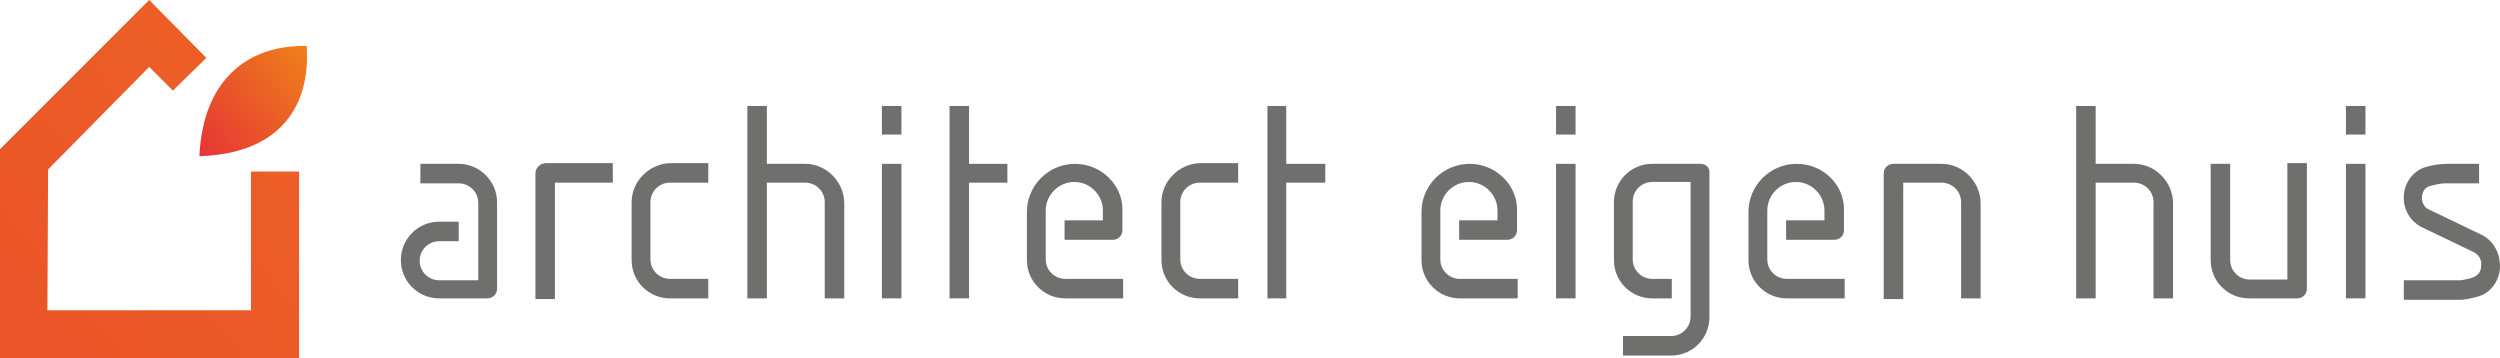
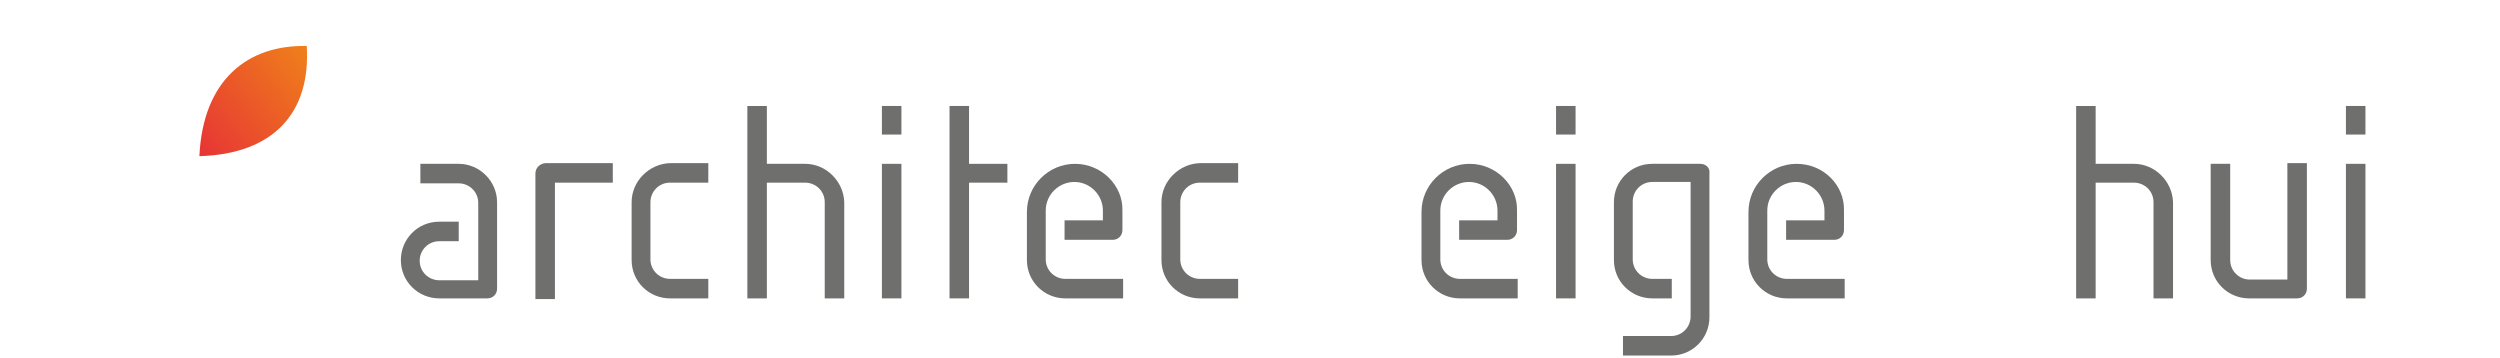
<svg xmlns="http://www.w3.org/2000/svg" version="1.1" id="Layer_1" x="0px" y="0px" viewBox="0 0 358.6 51.4" style="enable-background:new 0 0 358.6 51.4;" xml:space="preserve">
  <style type="text/css"> .st0{fill-rule:evenodd;clip-rule:evenodd;fill:url(#SVGID_1_);} .st1{fill-rule:evenodd;clip-rule:evenodd;fill:url(#SVGID_2_);} .st2{fill-rule:evenodd;clip-rule:evenodd;fill:#6F6F6E;} </style>
  <g>
    <linearGradient id="SVGID_1_" gradientUnits="userSpaceOnUse" x1="-104.956" y1="140.732" x2="144.833" y2="-68.866">
      <stop offset="0" style="stop-color:#E73535" />
      <stop offset="1" style="stop-color:#EF7D1B" />
    </linearGradient>
-     <polygon class="st0" points="0,51.4 0,21.4 21.4,0 29.6,8.3 24.8,13 21.4,9.6 6.9,24.3 6.8,44.5 36,44.5 36,24.6 42.9,24.6 42.9,51.4 " />
    <linearGradient id="SVGID_2_" gradientUnits="userSpaceOnUse" x1="28.047" y1="21.349" x2="44.229" y2="8.245">
      <stop offset="0" style="stop-color:#E73535" />
      <stop offset="1" style="stop-color:#EF7D1B" />
    </linearGradient>
    <path class="st1" d="M28.6,22.4c10.6-0.3,16-6.2,15.4-15.8C35.5,6.4,29.1,11.5,28.6,22.4z" />
-     <path class="st2" d="M356,33.7l-7.7-3.7c-0.6-0.3-0.9-1-0.9-1.6c0-0.8,0.4-1.5,1.1-1.7c0.8-0.2,1.5-0.4,2.3-0.4h4.8v-2.8H351 c-1.1,0-2.2,0.2-3.2,0.5c-1.8,0.6-3,2.4-3,4.3l0,0.4c0.1,1.6,1,3,2.4,3.8l7.7,3.7c0.7,0.4,1.1,1.1,1,1.9c0,0.8-0.4,1.4-1.2,1.7 c-0.5,0.2-1.1,0.3-1.7,0.4h-8.2v2.8h8.4c0.8-0.1,1.7-0.3,2.4-0.5c1.8-0.6,3-2.4,3-4.3C358.6,36.2,357.6,34.5,356,33.7z" />
    <path class="st2" d="M65.8,23.5h-5.5v2.8h5.5c1.5,0,2.8,1.2,2.8,2.8v2.8v8.3H63c-1.5,0-2.8-1.2-2.8-2.8c0-1.5,1.2-2.8,2.8-2.8h2.8 v-2.8H63c-3.1,0-5.5,2.5-5.5,5.5c0,3.1,2.5,5.5,5.5,5.5h6.9c0.8,0,1.4-0.6,1.4-1.4V29C71.3,26,68.8,23.5,65.8,23.5z" />
    <path class="st2" d="M90.6,29v8.3c0,3.1,2.5,5.5,5.5,5.5h5.5v-2.8h-5.5c-1.5,0-2.8-1.2-2.8-2.8V29c0-1.5,1.2-2.8,2.8-2.8h5.5v-2.8 h-5.5C93.1,23.5,90.6,26,90.6,29z" />
    <path class="st2" d="M76.8,24.9v18h2.8V26.2h8.3v-2.8h-9.7C77.4,23.5,76.8,24.1,76.8,24.9z" />
    <path class="st2" d="M166.6,29v8.3c0,3.1,2.5,5.5,5.5,5.5h5.5v-2.8h-5.5c-1.5,0-2.8-1.2-2.8-2.8V29c0-1.5,1.2-2.8,2.8-2.8h5.5v-2.8 h-5.5C169.1,23.5,166.6,26,166.6,29z" />
    <path class="st2" d="M154.2,23.5c-3.8,0-6.9,3.1-6.9,6.9v6.9c0,3.1,2.5,5.5,5.5,5.5h8.3v-2.8h-8.3c-1.5,0-2.8-1.2-2.8-2.8l0-2.8 v-2.8v-1.4c0-2.3,1.9-4.1,4.1-4.1c2.3,0,4.1,1.9,4.1,4.1v1.4h-5.5v2.8h6.9c0.8,0,1.4-0.6,1.4-1.4l0-2.8 C161.1,26.6,158,23.5,154.2,23.5z" />
    <polygon class="st2" points="139,15.2 136.2,15.2 136.2,42.8 139,42.8 139,26.2 144.5,26.2 144.5,23.5 139,23.5 " />
    <rect x="126.5" y="23.5" class="st2" width="2.8" height="19.3" />
    <path class="st2" d="M115.5,23.5H110v-8.3h-2.8v27.6h2.8V26.2h5.5c1.5,0,2.8,1.2,2.8,2.8v13.8h2.8V29C121,26,118.5,23.5,115.5,23.5 z" />
-     <polygon class="st2" points="184.5,15.2 181.8,15.2 181.8,42.8 184.5,42.8 184.5,26.2 190.1,26.2 190.1,23.5 184.5,23.5 " />
-     <path class="st2" d="M278.5,23.5h-6.9c-0.8,0-1.4,0.6-1.4,1.4l0,18h2.8V26.2h5.5c1.5,0,2.8,1.2,2.8,2.8v13.8h2.8V29 C284,26,281.5,23.5,278.5,23.5z" />
    <path class="st2" d="M243.9,23.5H237c-3.1,0-5.5,2.5-5.5,5.5v8.3c0,3.1,2.5,5.5,5.5,5.5h2.8v-2.8H237c-1.5,0-2.8-1.2-2.8-2.8l0-8.3 c0-1.5,1.2-2.8,2.8-2.8h5.5v19.3c0,1.5-1.2,2.8-2.8,2.8h-6.9v2.8h6.9c3.1,0,5.5-2.5,5.5-5.5l0-20.7 C245.3,24.1,244.7,23.5,243.9,23.5z" />
    <rect x="223.2" y="15.2" class="st2" width="2.8" height="4.1" />
    <rect x="223.2" y="23.5" class="st2" width="2.8" height="19.3" />
    <path class="st2" d="M210.8,23.5c-3.8,0-6.9,3.1-6.9,6.9v6.9c0,3.1,2.5,5.5,5.5,5.5h8.3v-2.8h-8.3c-1.5,0-2.8-1.2-2.8-2.8v-2.8 v-2.8v-1.4c0-2.3,1.9-4.1,4.1-4.1c2.3,0,4.1,1.9,4.1,4.1v1.4h-5.5v2.8h6.9c0.8,0,1.4-0.6,1.4-1.4v-2.8 C217.7,26.6,214.6,23.5,210.8,23.5z" />
    <path class="st2" d="M257.7,23.5c-3.8,0-6.9,3.1-6.9,6.9v6.9c0,3.1,2.5,5.5,5.5,5.5h8.3v-2.8h-8.3c-1.5,0-2.8-1.2-2.8-2.8l0-2.8 v-2.8v-1.4c0-2.3,1.9-4.1,4.1-4.1c2.3,0,4.1,1.9,4.1,4.1l0,1.4h-5.5v2.8h6.9c0.8,0,1.4-0.6,1.4-1.4v-2.8 C264.6,26.6,261.6,23.5,257.7,23.5z" />
    <path class="st2" d="M328.2,40.1h-5.5c-1.5,0-2.8-1.2-2.8-2.8V23.5h-2.8v13.8c0,3.1,2.5,5.5,5.5,5.5h6.9c0.8,0,1.4-0.6,1.4-1.4 l0-18h-2.8V40.1z" />
    <rect x="336.5" y="15.2" class="st2" width="2.8" height="4.1" />
    <rect x="336.5" y="23.5" class="st2" width="2.8" height="19.3" />
    <path class="st2" d="M306.1,23.5h-5.5v-8.3h-2.8v27.6h2.8V26.2h5.5c1.5,0,2.8,1.2,2.8,2.8v13.8h2.8V29 C311.6,26,309.1,23.5,306.1,23.5z" />
    <rect x="126.5" y="15.2" class="st2" width="2.8" height="4.1" />
  </g>
</svg>